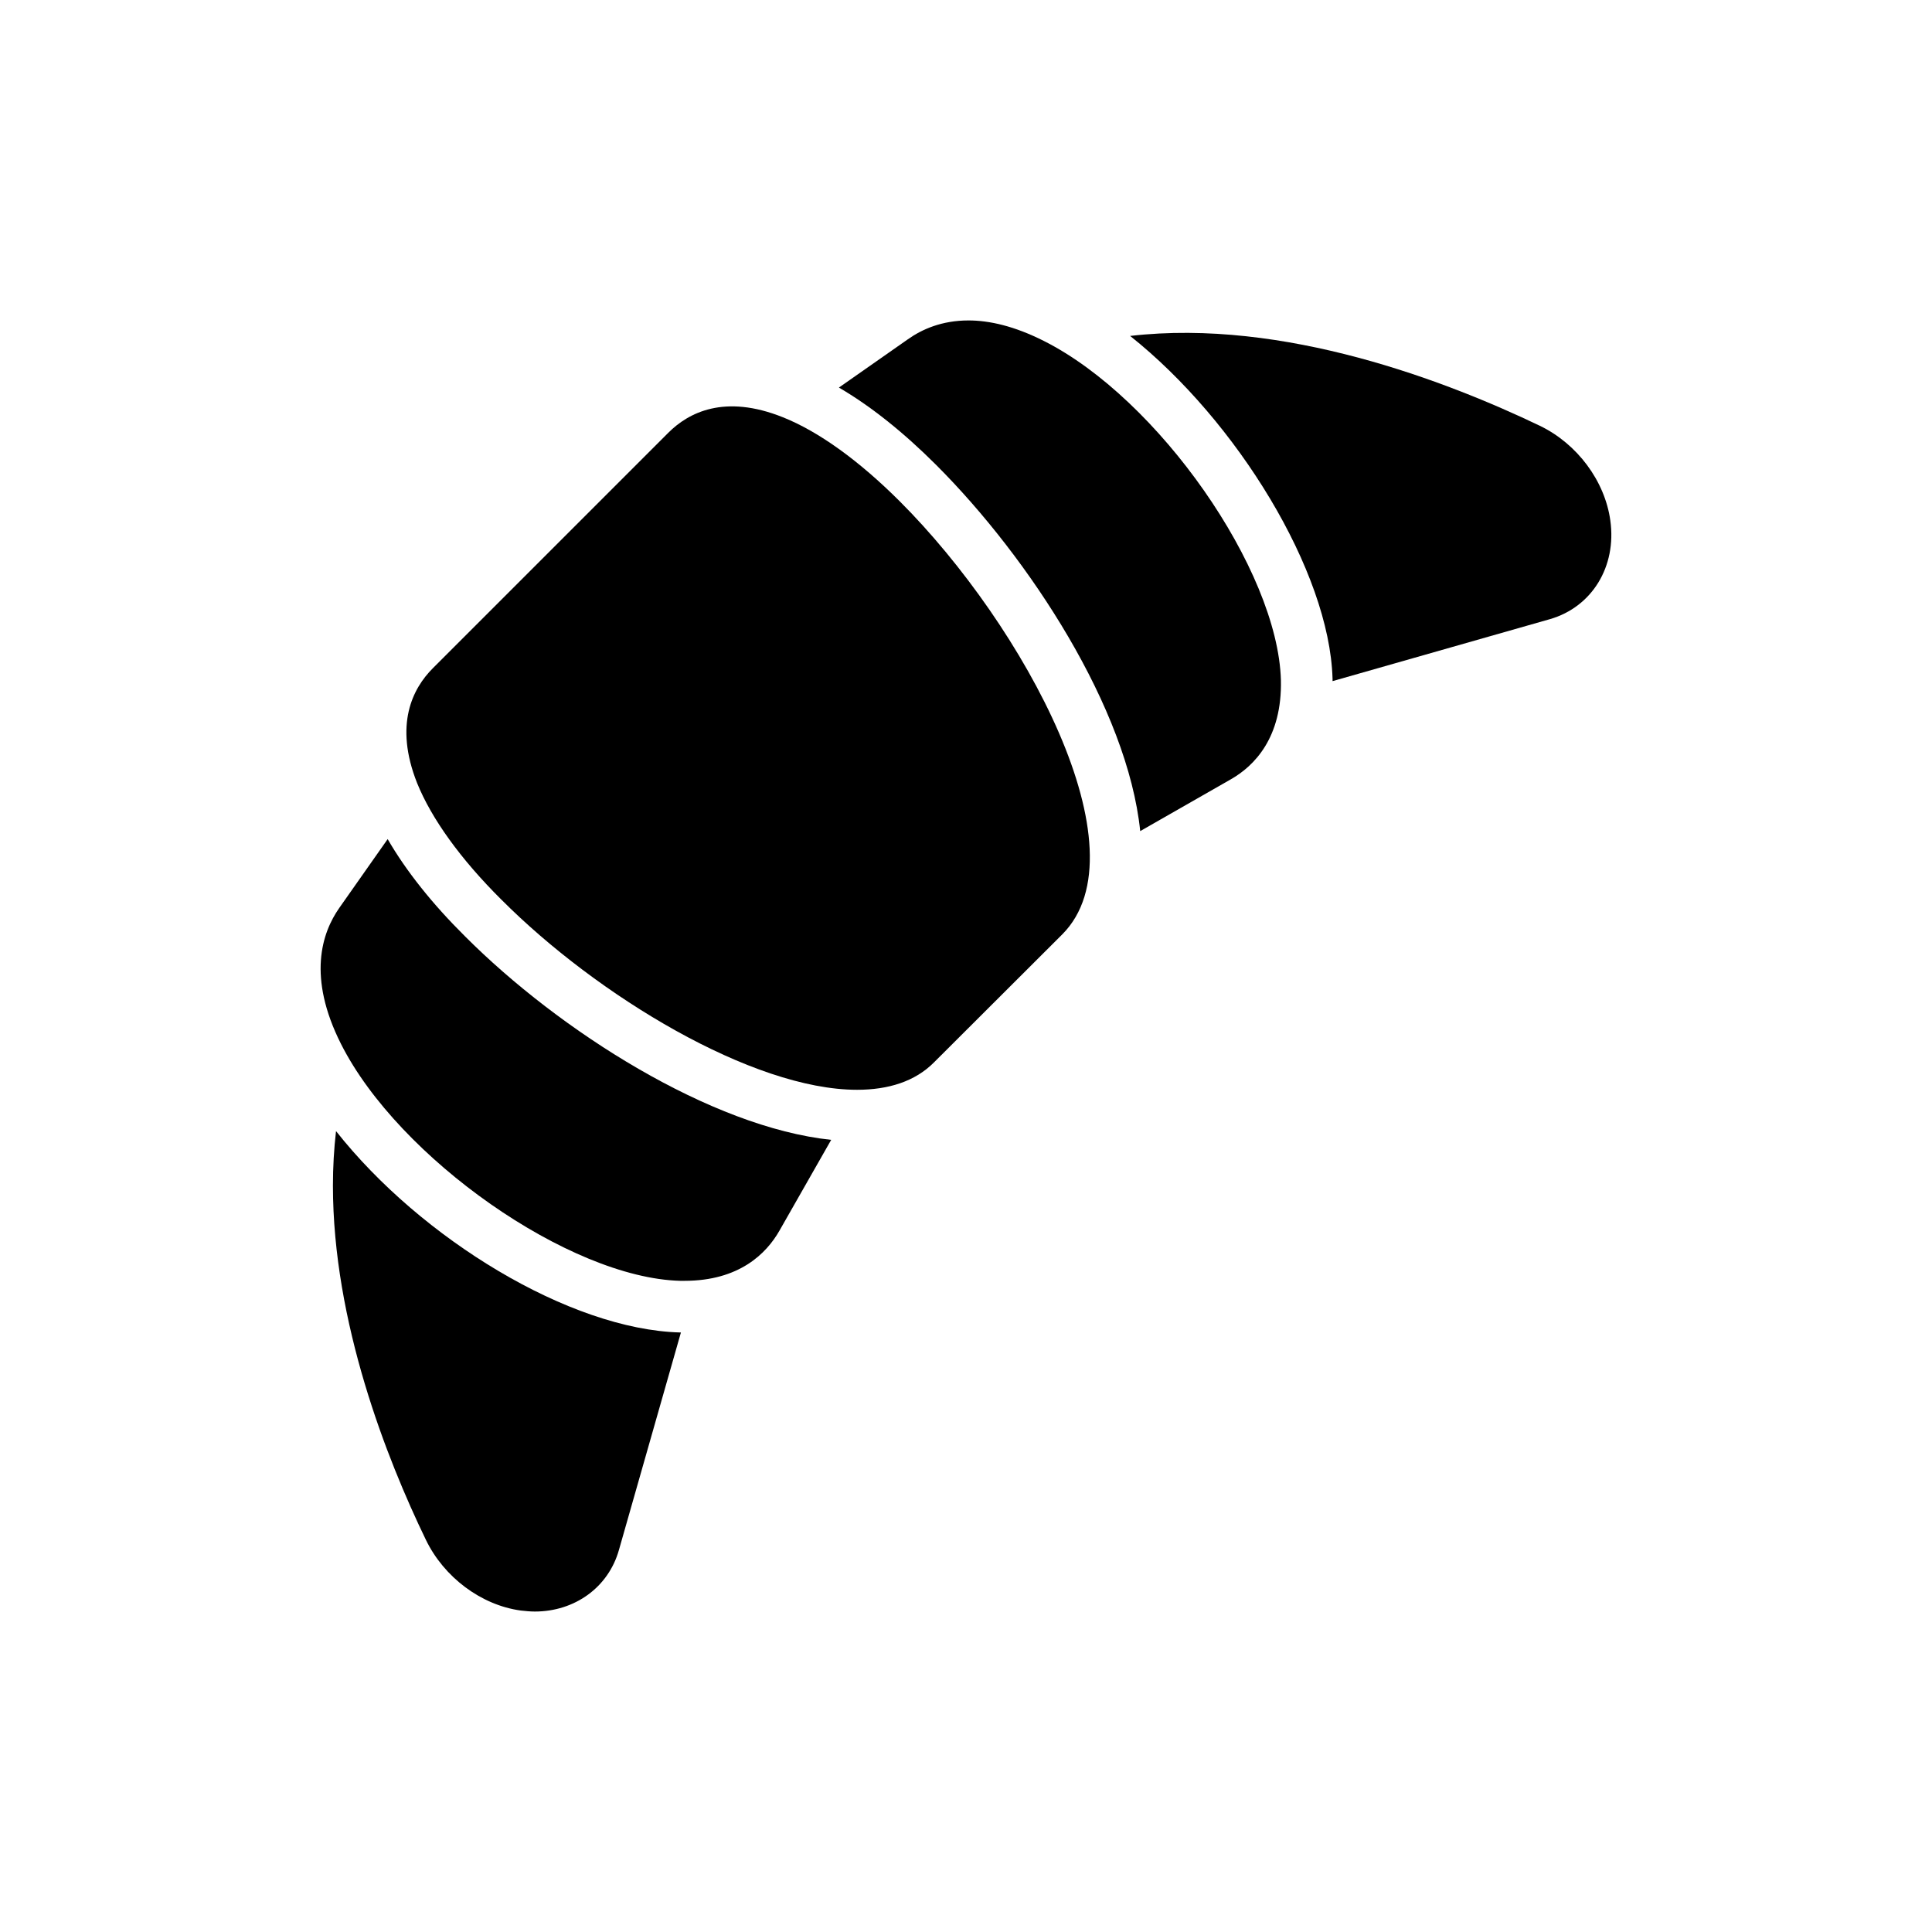
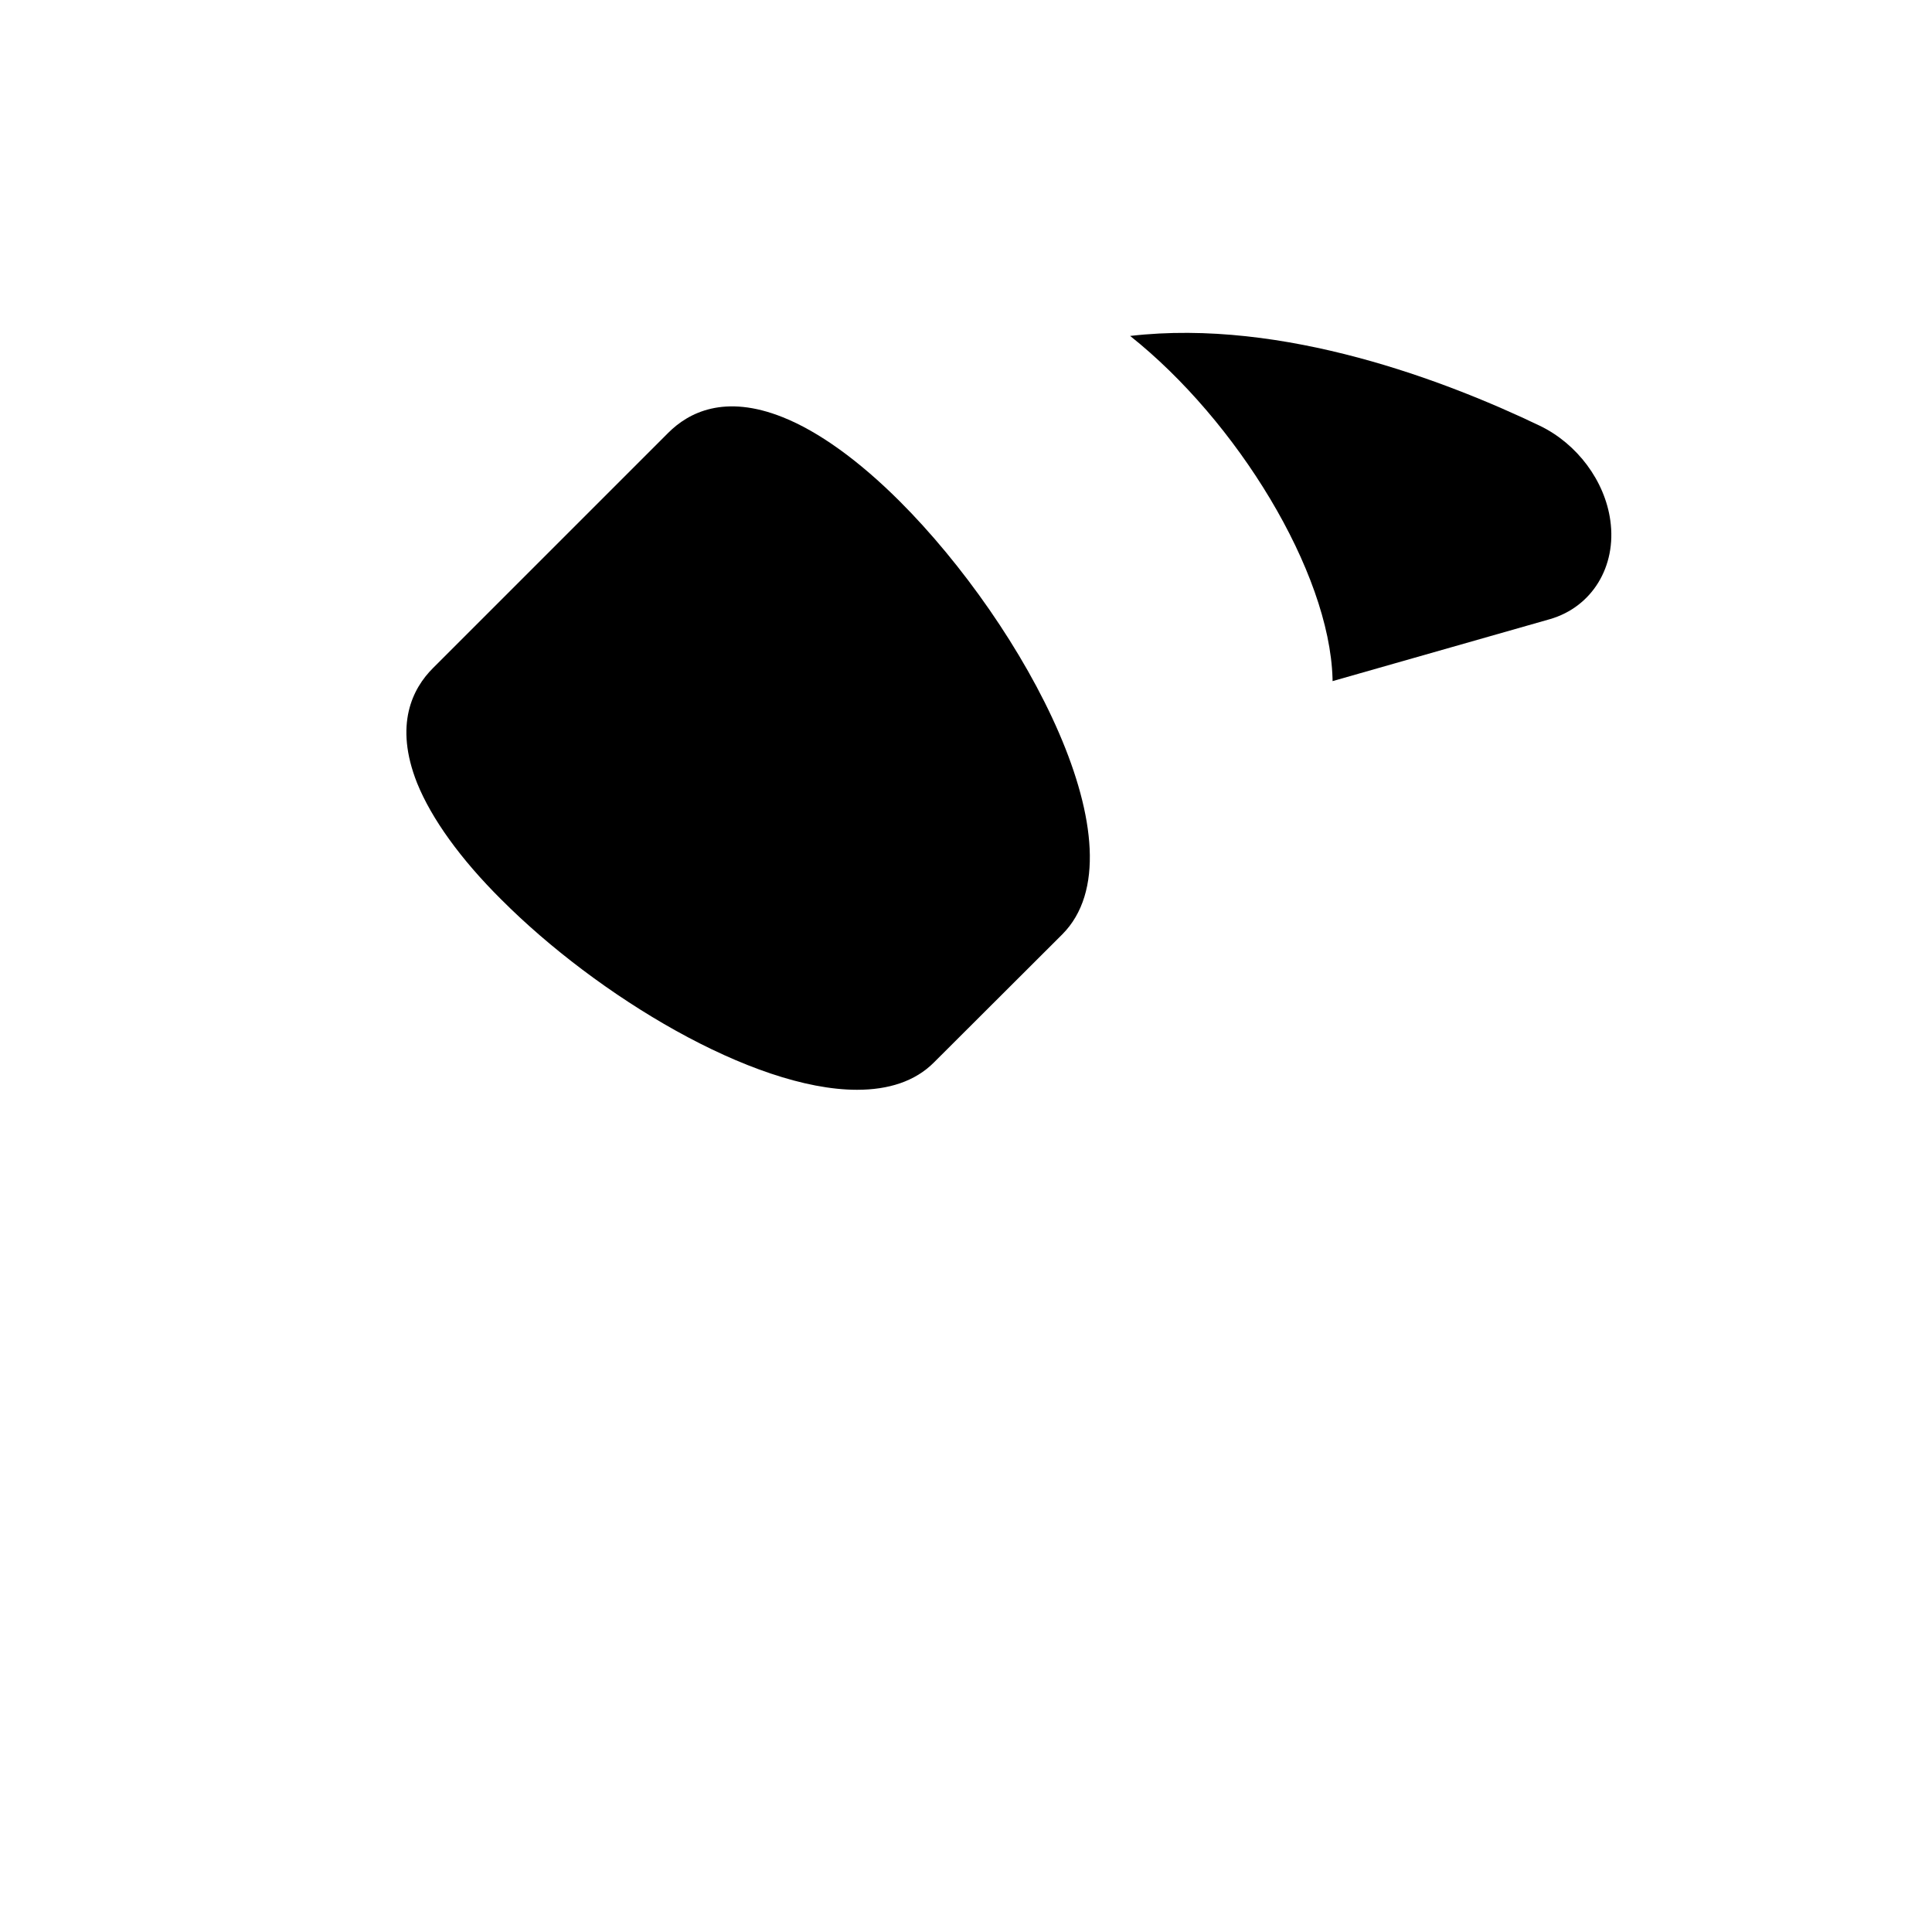
<svg xmlns="http://www.w3.org/2000/svg" fill="#000000" width="800px" height="800px" version="1.1" viewBox="144 144 512 512">
  <g>
    <path d="m276.91 382.45c25.312 25.383 66.5 50.355 94.211 50.355 8.277 0 15.395-2.188 20.457-7.32l33.934-33.867c22.168-22.234-10.125-81.828-43.035-114.73-10.809-10.809-21.551-18.543-30.992-22.305-15.531-6.227-25.039-1.23-30.379 4.106l-62.395 62.395c-5.336 5.336-10.332 14.914-4.172 30.445 3.828 9.441 11.492 20.117 22.371 30.926z" />
-     <path d="m446.17 364.25 23.945-13.684c6.293-3.559 13.684-11.082 13.34-26.34-0.82-29.215-32.5-74.645-62.875-89.898-7.731-3.898-14.367-5.406-19.91-5.406-7.047 0-12.316 2.328-16.078 4.996l-18.27 12.793c8.348 4.859 17.105 11.836 25.793 20.523 24.703 24.699 50.703 64.52 54.055 97.016z" />
-     <path d="m324.25 483.43h1.164c14.438 0 21.688-7.184 25.176-13.34l13.684-24.016c-31.812-3.352-71.973-28.805-97.082-53.98-8.621-8.551-15.598-17.309-20.457-25.723l-12.793 18.199c-4.719 6.707-8.484 18.406 0.41 36.055 15.254 30.305 60.617 62.051 89.898 62.805z" />
    <path d="m497.14 323.82v0.684l57.605-16.422c11.152-3.215 17.719-13.957 16.008-26.137-1.438-10.469-8.758-20.32-18.676-25.109-24.426-11.699-67.801-28.531-108.58-23.809 28.258 22.445 52.816 62.398 53.641 90.793z" />
-     <path d="m233.05 443.75c-0.547 4.789-0.82 9.578-0.82 14.438 0 36.191 14.23 72.387 24.629 93.867 4.789 9.922 14.641 17.309 25.109 18.746 1.23 0.137 2.531 0.273 3.762 0.273 10.535 0 19.5-6.363 22.305-16.352l16.418-57.605h-0.203c-29.215-0.754-68.691-24.836-91.199-53.367z" />
  </g>
</svg>